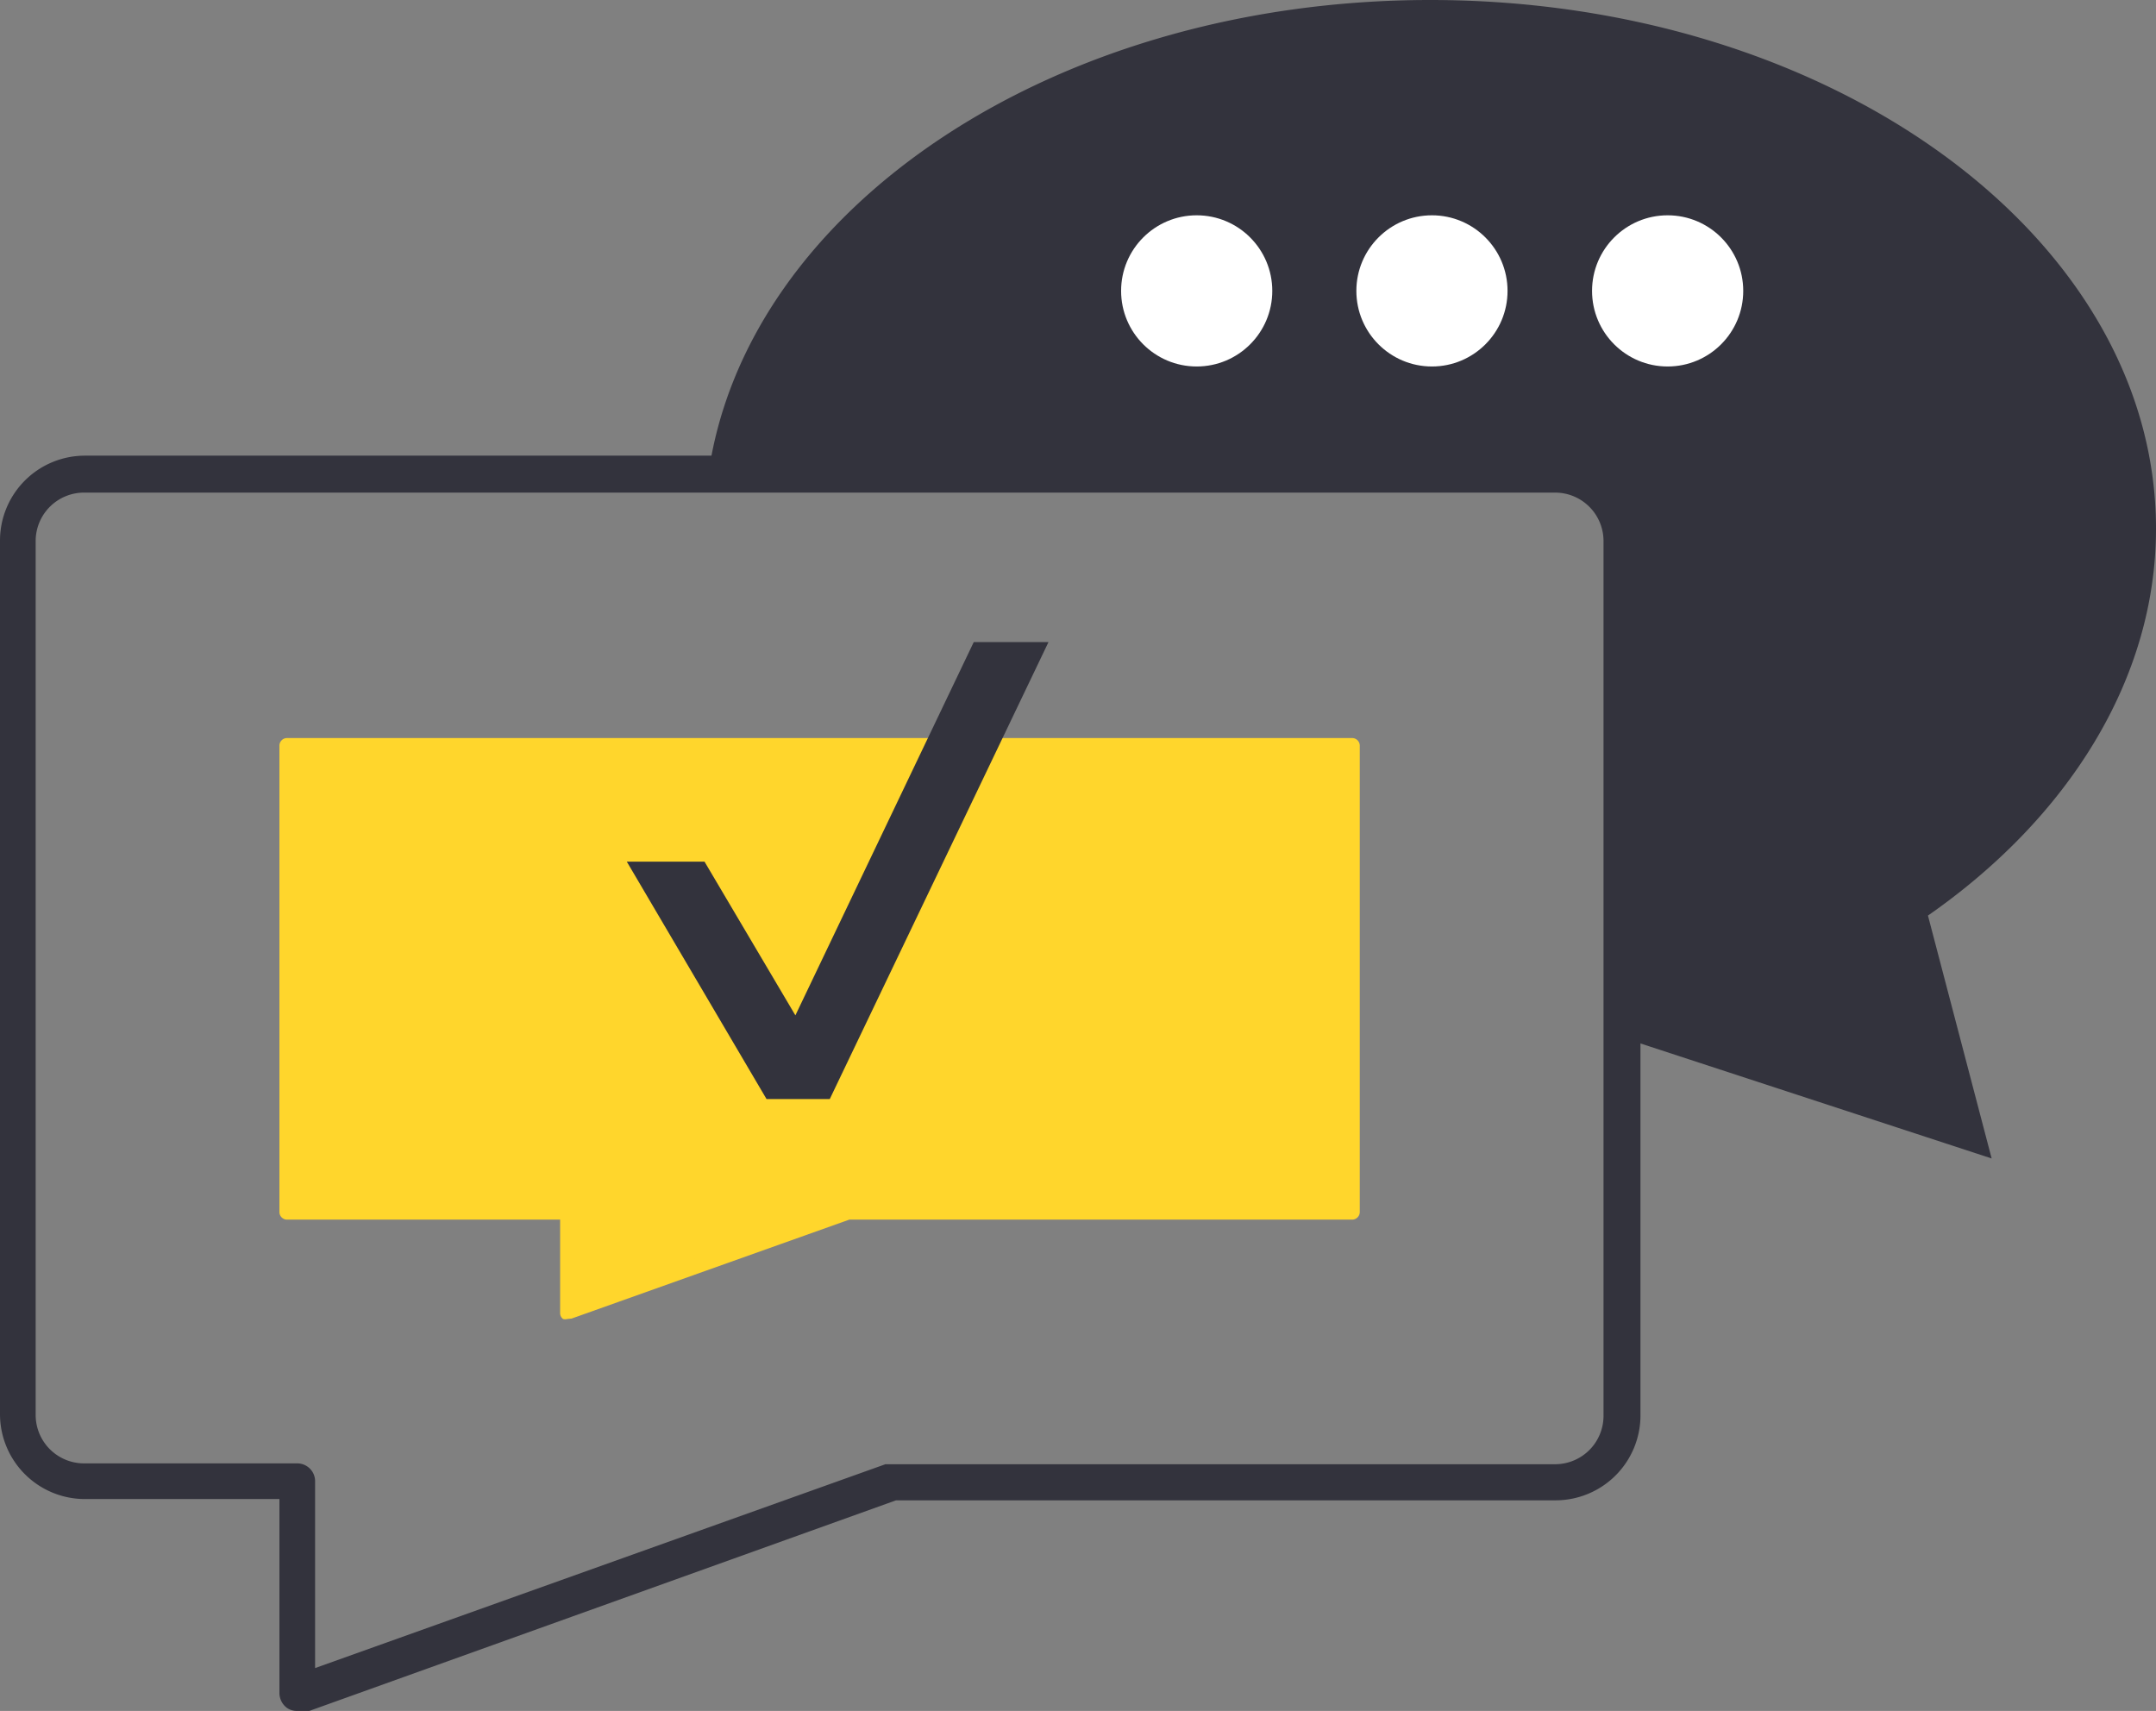
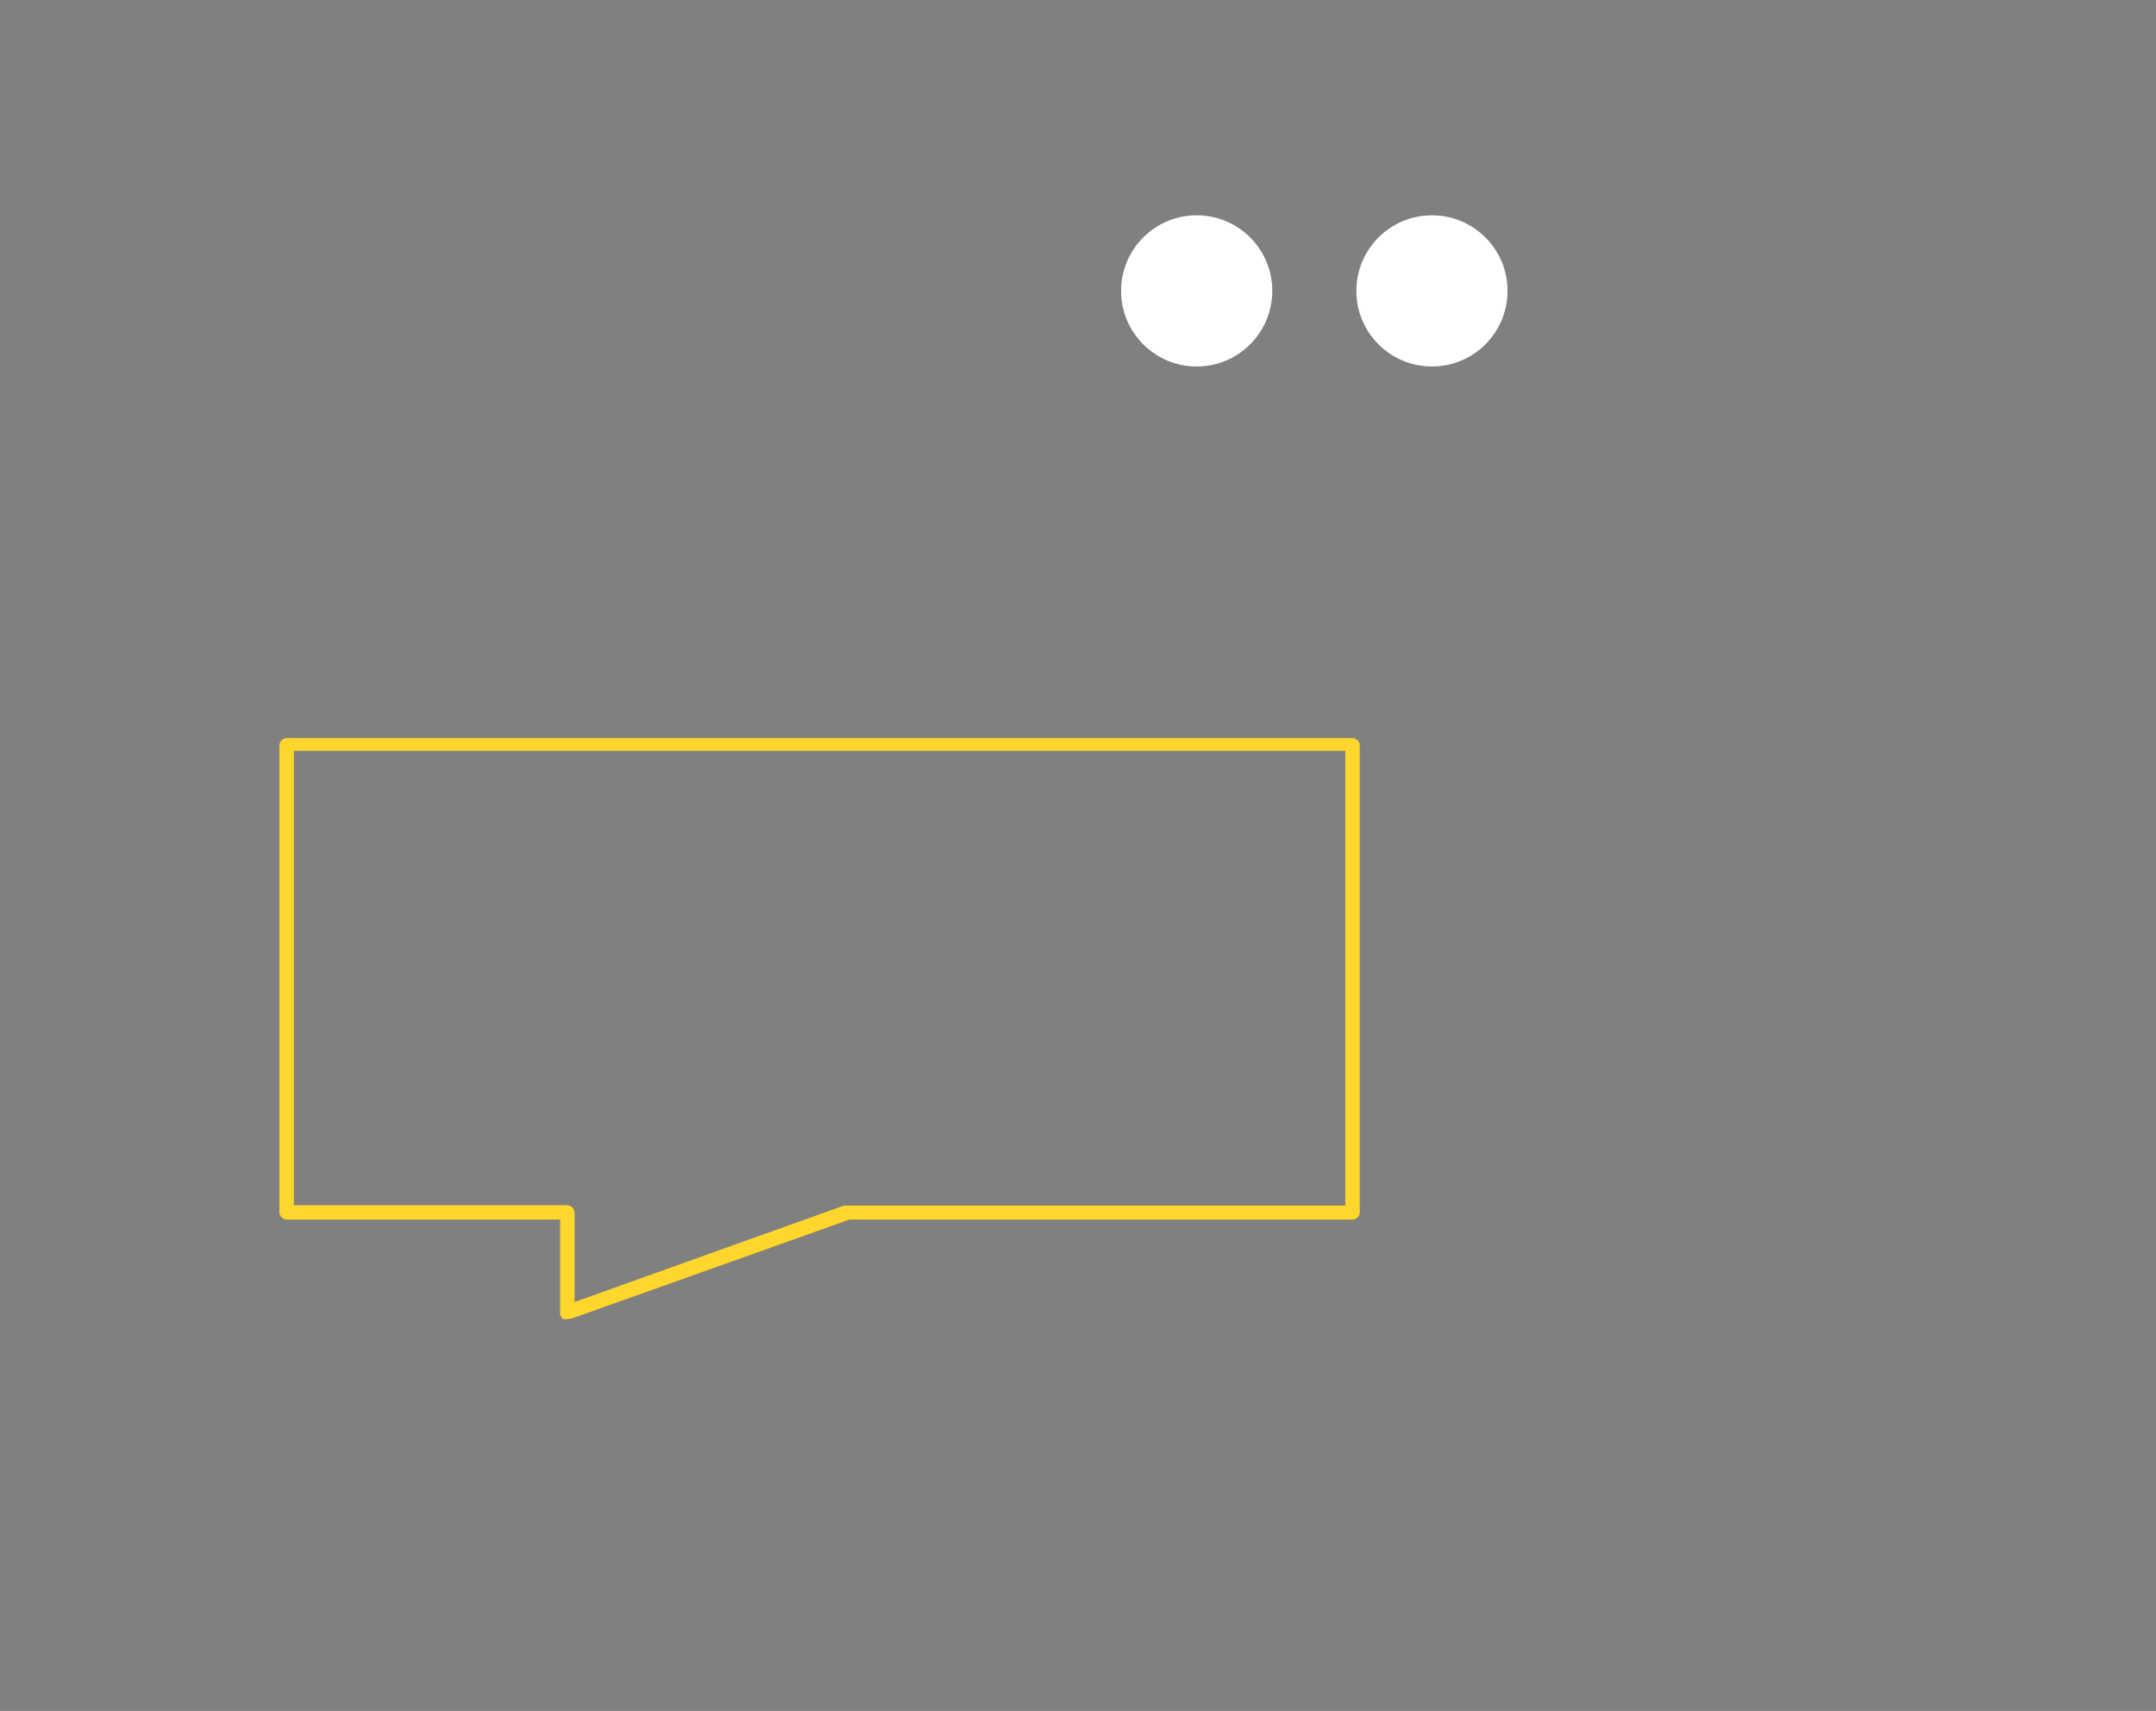
<svg xmlns="http://www.w3.org/2000/svg" viewBox="0 0 50.77 40.29">
  <rect x="0" y="0" width="50.77" height="40.29" fill="#808080" stroke="none" />
  <defs>
    <style>.cls-1{fill:#33333d;}.cls-2{fill:#ffd62c;}.cls-3{fill:#fff;}</style>
  </defs>
  <g id="Layer_2" data-name="Layer 2">
    <g id="Layer_1-2" data-name="Layer 1">
-       <path class="cls-1" d="M7,40.29a.42.42,0,0,1-.24-.07.44.44,0,0,1-.18-.35V35.3H2a2,2,0,0,1-2-2V12.73a2,2,0,0,1,2-2H36.63a2,2,0,0,1,2,2v20.6a2,2,0,0,1-2,2H21.1l-13.93,5A.32.32,0,0,1,7,40.29ZM2,11.6A1.14,1.14,0,0,0,.84,12.73v20.6A1.14,1.14,0,0,0,2,34.46H7a.42.42,0,0,1,.42.42v4.4l13.43-4.8.14,0H36.63a1.14,1.14,0,0,0,1.13-1.13V12.73a1.14,1.14,0,0,0-1.13-1.13Z" />
-       <polygon class="cls-2" points="13.36 28.55 6.75 28.55 6.75 17.51 31.85 17.51 31.85 28.55 19.93 28.55 13.36 30.89 13.36 28.55" />
      <path class="cls-2" d="M13.36,31.06a.19.19,0,0,1-.1,0,.17.17,0,0,1-.07-.13V28.72H6.75a.18.18,0,0,1-.17-.17v-11a.18.18,0,0,1,.17-.17h25.1a.18.18,0,0,1,.17.17v11a.18.18,0,0,1-.17.17H20l-6.54,2.33ZM6.92,28.38h6.44a.18.18,0,0,1,.17.17v2.11l6.34-2.27H31.68V17.68H6.92Z" />
-       <polygon class="cls-1" points="19.54 25.88 24.69 15.12 22.93 15.12 18.73 23.91 16.59 20.29 14.76 20.29 18.05 25.88 19.54 25.88" />
-       <path class="cls-1" d="M50.77,12.45C50.77,5.58,43.12,0,33.68,0c-8.85,0-16.12,4.9-17,11.18h20a1.55,1.55,0,0,1,1.55,1.55V24.47l.09,0,8.58,2.81-1.5-5.72C48.69,19.27,50.77,16,50.77,12.45Z" />
      <circle class="cls-3" cx="28.18" cy="6.85" r="1.78" />
      <circle class="cls-3" cx="33.72" cy="6.85" r="1.78" />
-       <circle class="cls-3" cx="39.27" cy="6.85" r="1.78" />
    </g>
  </g>
</svg>